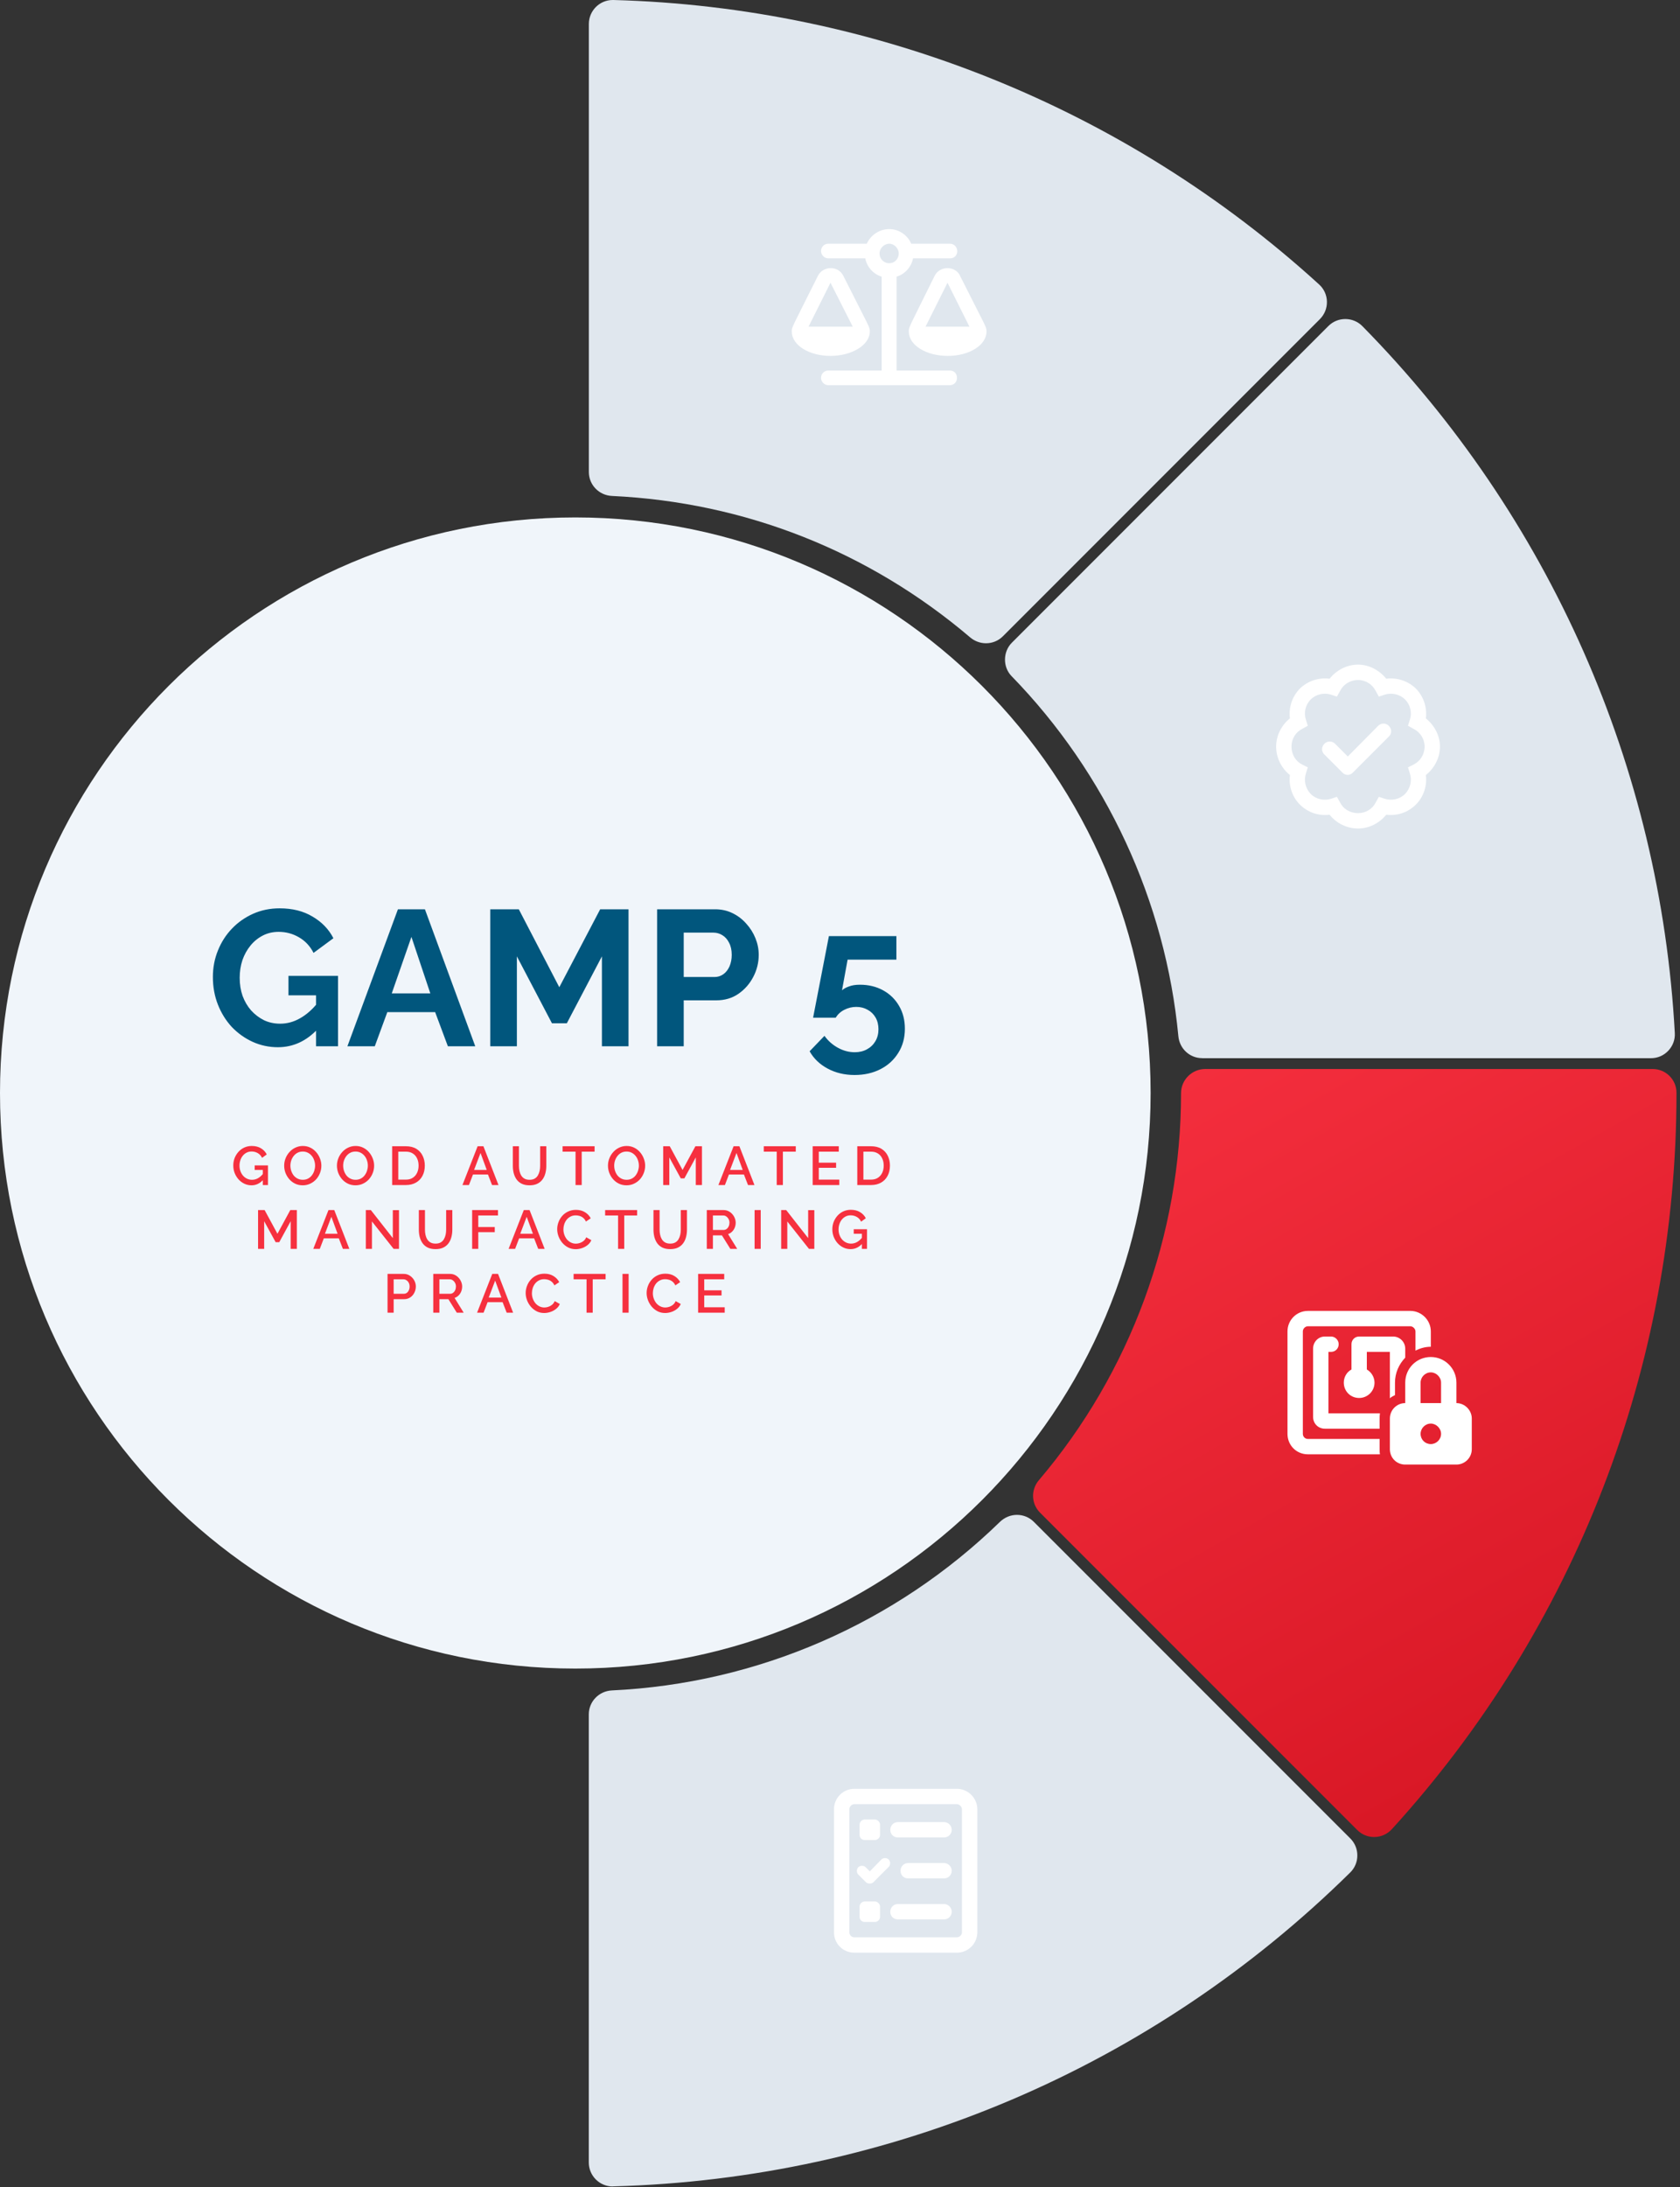
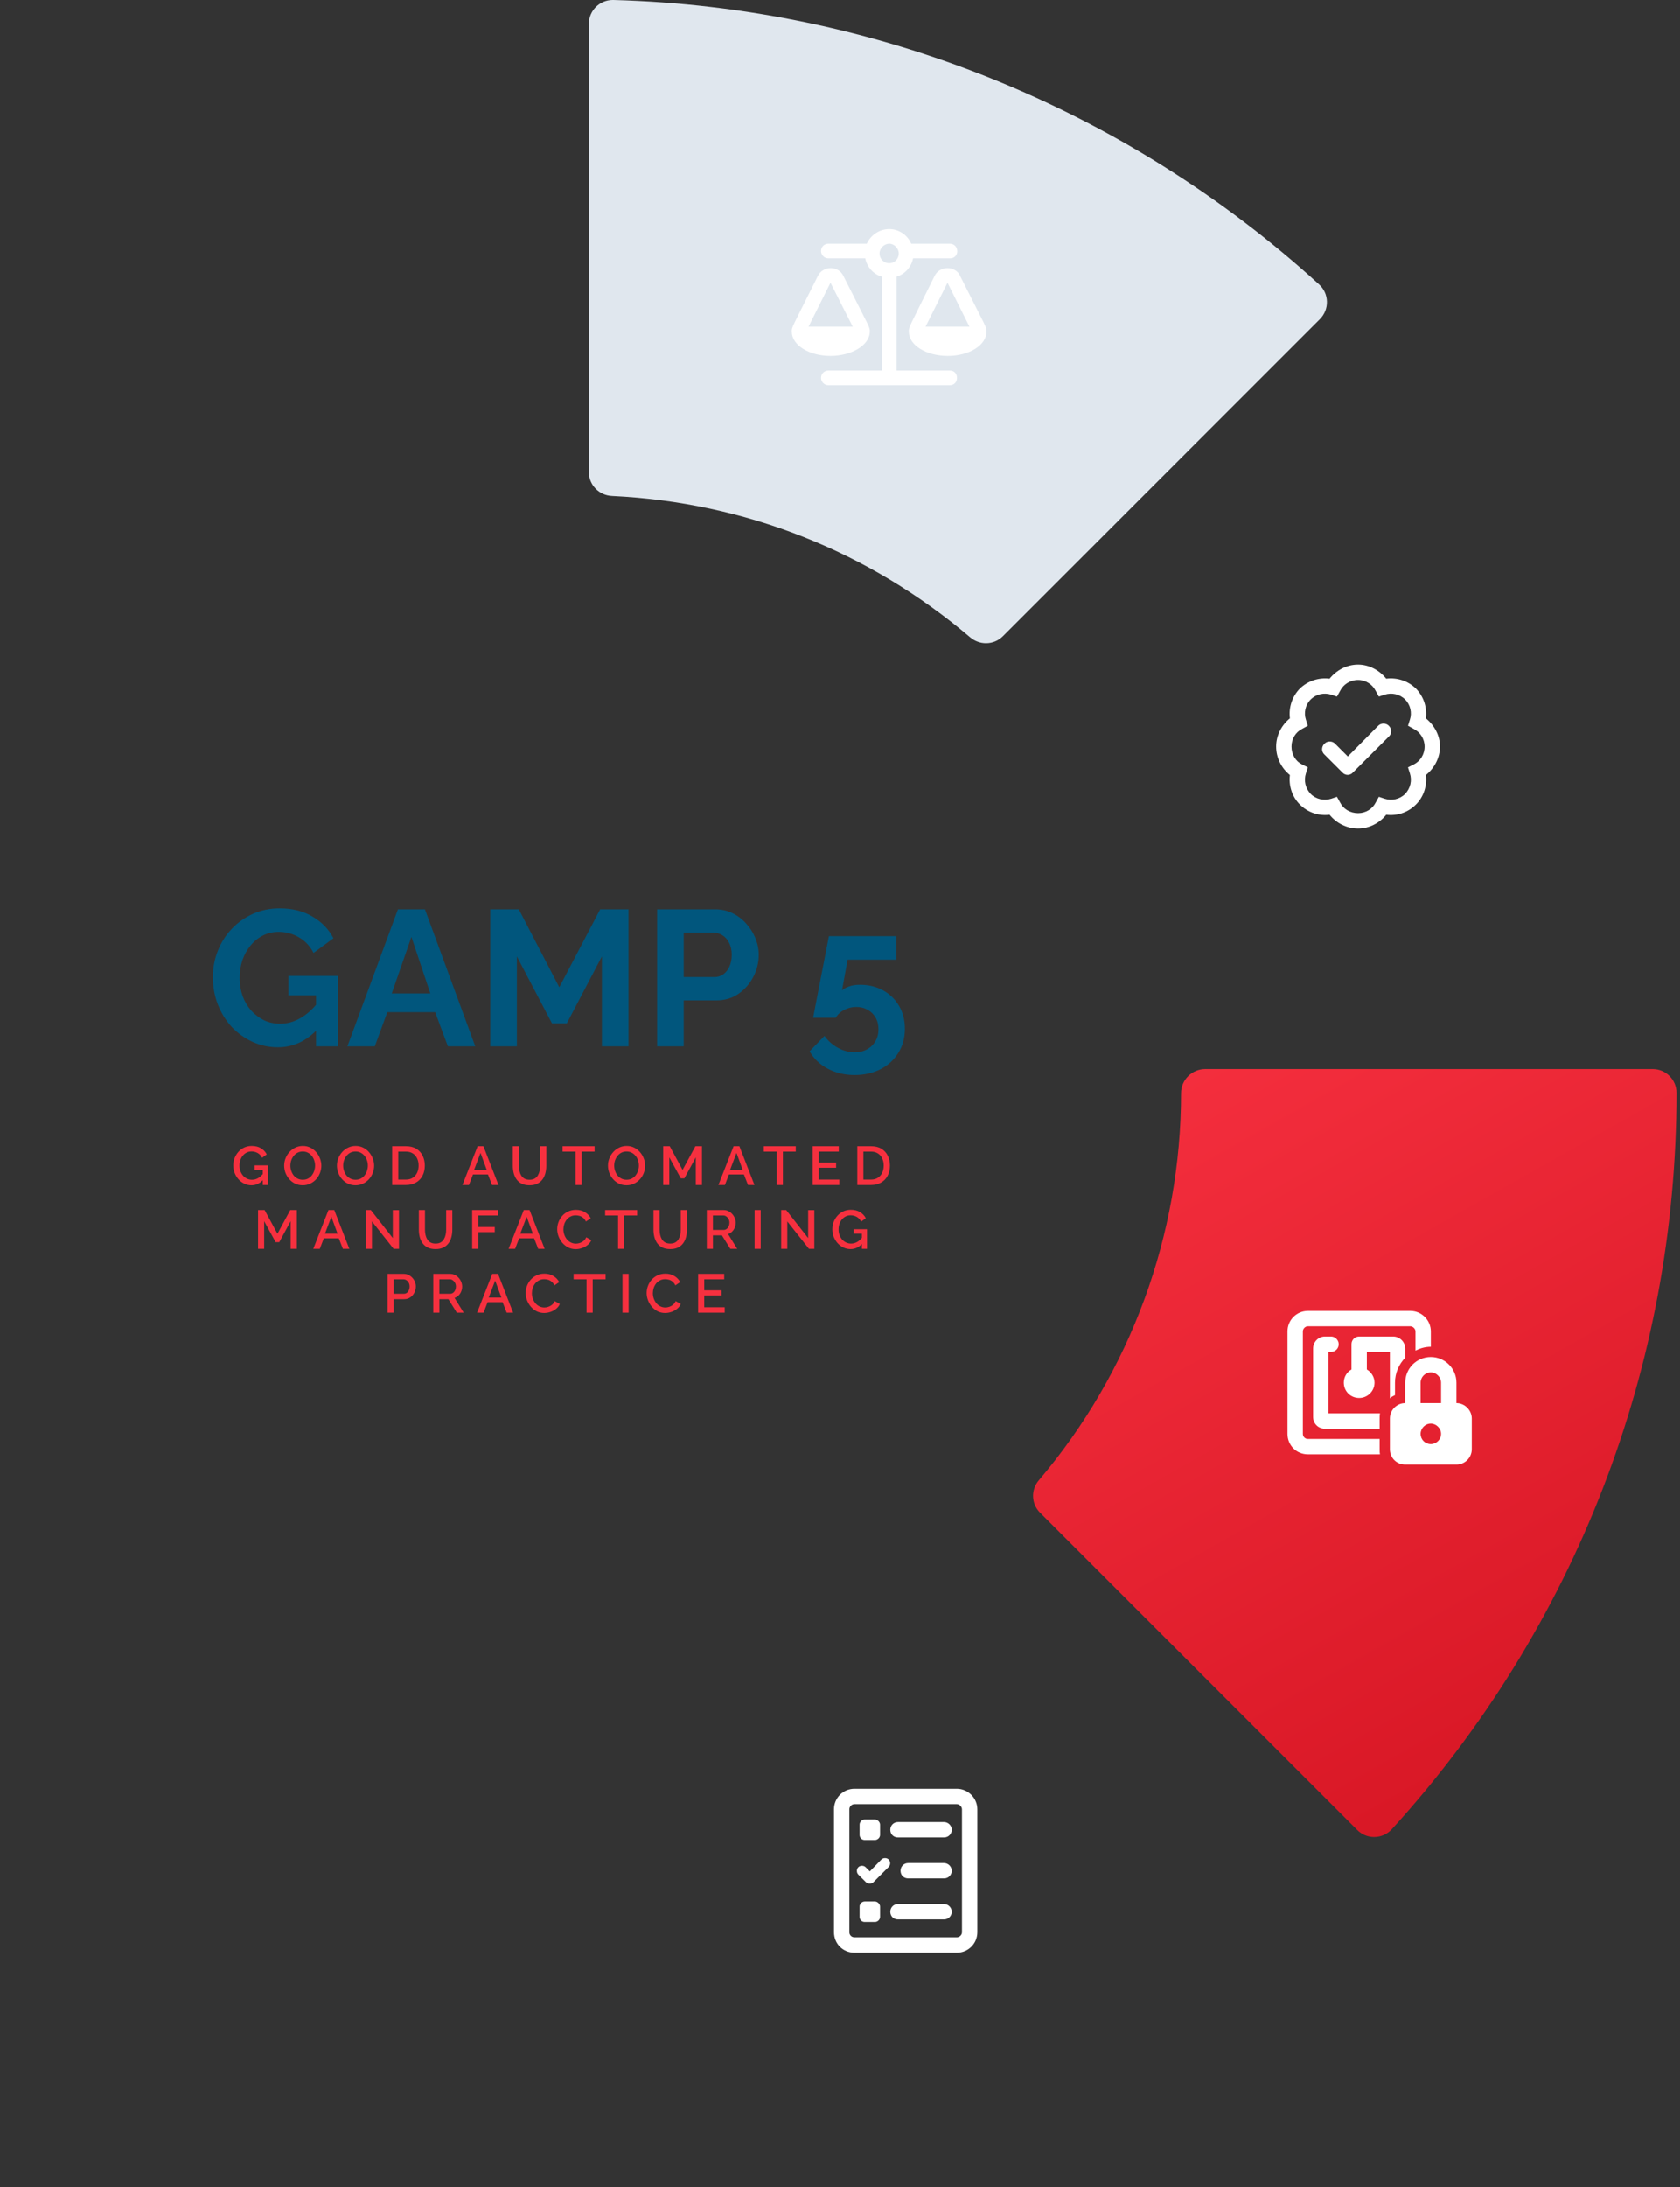
<svg xmlns="http://www.w3.org/2000/svg" width="395" height="514" viewBox="0 0 395 514" fill="none">
  <rect x="0" y="0" width="395" height="514" fill="#333333" stroke="none" />
-   <path d="M135.267 392.136C209.972 392.136 270.533 331.575 270.533 256.869C270.533 182.164 209.972 121.603 135.267 121.603C60.561 121.603 0 182.164 0 256.869C0 331.575 60.561 392.136 135.267 392.136Z" fill="#F0F5FA" />
  <path d="M65.333 246.111C63.247 246.111 61.268 245.688 59.394 244.842C57.55 243.996 55.918 242.832 54.497 241.351C53.107 239.84 52.019 238.087 51.233 236.092C50.447 234.097 50.054 231.936 50.054 229.609C50.054 227.402 50.447 225.332 51.233 223.398C52.019 221.433 53.122 219.71 54.543 218.229C55.963 216.748 57.626 215.584 59.53 214.738C61.434 213.892 63.504 213.469 65.741 213.469C68.763 213.469 71.348 214.119 73.494 215.418C75.67 216.688 77.302 218.38 78.39 220.496L73.72 223.942C72.904 222.34 71.756 221.116 70.275 220.269C68.824 219.423 67.237 219 65.514 219C64.154 219 62.915 219.287 61.797 219.861C60.678 220.436 59.711 221.221 58.895 222.219C58.079 223.216 57.444 224.365 56.991 225.664C56.568 226.964 56.356 228.339 56.356 229.79C56.356 231.332 56.583 232.752 57.036 234.052C57.52 235.351 58.185 236.485 59.031 237.452C59.908 238.419 60.92 239.19 62.069 239.764C63.217 240.308 64.487 240.58 65.877 240.58C67.509 240.58 69.066 240.157 70.547 239.311C72.058 238.465 73.463 237.225 74.763 235.593V241.759C72.073 244.661 68.93 246.111 65.333 246.111ZM74.31 233.916H67.826V229.337H79.478V245.885H74.31V233.916ZM93.56 213.695H99.907L111.74 245.885H105.303L102.31 237.86H91.067L88.12 245.885H81.682L93.56 213.695ZM101.177 233.462L96.734 220.179L92.109 233.462H101.177ZM141.521 245.885V224.758L133.27 240.49H129.779L121.528 224.758V245.885H115.271V213.695H121.981L131.502 232.012L141.113 213.695H147.778V245.885H141.521ZM154.498 245.885V213.695H168.145C169.626 213.695 170.986 213.998 172.225 214.602C173.464 215.207 174.537 216.023 175.444 217.05C176.381 218.078 177.106 219.227 177.62 220.496C178.134 221.765 178.391 223.065 178.391 224.395C178.391 226.208 177.968 227.931 177.121 229.563C176.275 231.196 175.111 232.525 173.63 233.553C172.149 234.581 170.396 235.095 168.371 235.095H160.755V245.885H154.498ZM160.755 229.609H168.009C168.764 229.609 169.444 229.397 170.049 228.974C170.653 228.551 171.137 227.946 171.5 227.161C171.862 226.344 172.044 225.423 172.044 224.395C172.044 223.277 171.832 222.325 171.409 221.539C171.016 220.753 170.487 220.164 169.822 219.771C169.187 219.378 168.492 219.181 167.737 219.181H160.755V229.609ZM200.921 252.64C198.593 252.64 196.493 252.141 194.619 251.144C192.745 250.146 191.324 248.786 190.357 247.064L193.848 243.437C194.694 244.615 195.752 245.552 197.022 246.247C198.291 246.943 199.606 247.29 200.966 247.29C202.054 247.29 203.006 247.064 203.822 246.61C204.668 246.157 205.333 245.522 205.817 244.706C206.301 243.89 206.542 242.953 206.542 241.895C206.542 240.837 206.316 239.915 205.862 239.13C205.409 238.344 204.789 237.739 204.003 237.316C203.218 236.863 202.326 236.636 201.329 236.636C200.331 236.636 199.394 236.863 198.518 237.316C197.671 237.739 196.991 238.359 196.478 239.175H191.173L194.891 219.997H210.759V225.528H199.288L197.974 232.737C198.367 232.374 198.911 232.072 199.606 231.83C200.301 231.558 201.162 231.422 202.19 231.422C204.215 231.422 206.029 231.86 207.63 232.737C209.232 233.614 210.487 234.838 211.393 236.409C212.3 237.951 212.754 239.734 212.754 241.759C212.754 243.905 212.24 245.794 211.212 247.426C210.184 249.089 208.779 250.373 206.996 251.28C205.212 252.187 203.187 252.64 200.921 252.64Z" fill="#01567D" />
  <path d="M59.137 278.563C58.538 278.563 57.977 278.439 57.455 278.19C56.933 277.942 56.475 277.6 56.081 277.163C55.696 276.727 55.392 276.23 55.17 275.674C54.956 275.118 54.849 274.527 54.849 273.902C54.849 273.277 54.956 272.691 55.17 272.143C55.392 271.596 55.696 271.108 56.081 270.68C56.475 270.252 56.933 269.918 57.455 269.678C57.986 269.439 58.563 269.319 59.188 269.319C60.053 269.319 60.78 269.503 61.371 269.871C61.97 270.23 62.419 270.71 62.719 271.309L61.615 272.105C61.375 271.608 61.033 271.236 60.588 270.988C60.151 270.74 59.672 270.615 59.15 270.615C58.722 270.615 58.332 270.705 57.981 270.885C57.63 271.065 57.327 271.313 57.07 271.63C56.822 271.938 56.633 272.293 56.505 272.695C56.377 273.089 56.312 273.504 56.312 273.941C56.312 274.403 56.385 274.835 56.531 275.237C56.676 275.64 56.882 275.995 57.147 276.303C57.412 276.603 57.725 276.838 58.084 277.009C58.444 277.18 58.833 277.266 59.252 277.266C59.749 277.266 60.22 277.142 60.665 276.894C61.118 276.637 61.542 276.256 61.936 275.751V277.215C61.14 278.113 60.207 278.563 59.137 278.563ZM61.795 274.955H59.882V273.889H63.001V278.499H61.795V274.955ZM71.18 278.563C70.521 278.563 69.926 278.434 69.396 278.178C68.865 277.921 68.407 277.574 68.022 277.138C67.637 276.693 67.337 276.196 67.123 275.648C66.918 275.092 66.815 274.523 66.815 273.941C66.815 273.333 66.926 272.755 67.149 272.207C67.371 271.651 67.68 271.159 68.073 270.731C68.467 270.295 68.929 269.952 69.46 269.704C69.999 269.447 70.581 269.319 71.206 269.319C71.856 269.319 72.447 269.451 72.978 269.717C73.517 269.982 73.975 270.337 74.351 270.782C74.737 271.227 75.032 271.724 75.237 272.272C75.451 272.819 75.558 273.38 75.558 273.954C75.558 274.561 75.447 275.143 75.225 275.7C75.01 276.247 74.707 276.74 74.313 277.176C73.919 277.604 73.453 277.942 72.913 278.19C72.383 278.439 71.805 278.563 71.18 278.563ZM68.279 273.941C68.279 274.369 68.347 274.784 68.484 275.186C68.621 275.588 68.814 275.948 69.062 276.265C69.319 276.573 69.627 276.817 69.986 276.996C70.346 277.176 70.748 277.266 71.193 277.266C71.655 277.266 72.066 277.172 72.426 276.984C72.785 276.795 73.085 276.543 73.324 276.226C73.573 275.901 73.761 275.541 73.889 275.148C74.018 274.745 74.082 274.343 74.082 273.941C74.082 273.513 74.013 273.102 73.876 272.708C73.748 272.306 73.555 271.951 73.299 271.643C73.042 271.326 72.734 271.078 72.374 270.898C72.023 270.718 71.63 270.628 71.193 270.628C70.731 270.628 70.32 270.722 69.96 270.911C69.601 271.099 69.297 271.352 69.049 271.668C68.801 271.985 68.608 272.34 68.471 272.734C68.343 273.128 68.279 273.53 68.279 273.941ZM83.586 278.563C82.927 278.563 82.332 278.434 81.801 278.178C81.27 277.921 80.812 277.574 80.427 277.138C80.042 276.693 79.743 276.196 79.529 275.648C79.323 275.092 79.22 274.523 79.22 273.941C79.22 273.333 79.332 272.755 79.554 272.207C79.777 271.651 80.085 271.159 80.479 270.731C80.872 270.295 81.335 269.952 81.865 269.704C82.404 269.447 82.987 269.319 83.611 269.319C84.262 269.319 84.852 269.451 85.383 269.717C85.922 269.982 86.38 270.337 86.757 270.782C87.142 271.227 87.437 271.724 87.643 272.272C87.857 272.819 87.964 273.38 87.964 273.954C87.964 274.561 87.852 275.143 87.63 275.7C87.416 276.247 87.112 276.74 86.718 277.176C86.325 277.604 85.858 277.942 85.319 278.19C84.788 278.439 84.21 278.563 83.586 278.563ZM80.684 273.941C80.684 274.369 80.752 274.784 80.889 275.186C81.026 275.588 81.219 275.948 81.467 276.265C81.724 276.573 82.032 276.817 82.392 276.996C82.751 277.176 83.153 277.266 83.599 277.266C84.061 277.266 84.472 277.172 84.831 276.984C85.191 276.795 85.49 276.543 85.73 276.226C85.978 275.901 86.166 275.541 86.295 275.148C86.423 274.745 86.487 274.343 86.487 273.941C86.487 273.513 86.419 273.102 86.282 272.708C86.153 272.306 85.961 271.951 85.704 271.643C85.447 271.326 85.139 271.078 84.78 270.898C84.429 270.718 84.035 270.628 83.599 270.628C83.136 270.628 82.725 270.722 82.366 270.911C82.007 271.099 81.703 271.352 81.454 271.668C81.206 271.985 81.014 272.34 80.877 272.734C80.748 273.128 80.684 273.53 80.684 273.941ZM92.204 278.499V269.383H95.439C96.423 269.383 97.245 269.588 97.904 269.999C98.563 270.401 99.055 270.949 99.38 271.643C99.714 272.327 99.881 273.089 99.881 273.928C99.881 274.852 99.697 275.657 99.329 276.342C98.97 277.026 98.456 277.557 97.788 277.934C97.121 278.31 96.338 278.499 95.439 278.499H92.204ZM98.418 273.928C98.418 273.286 98.298 272.721 98.058 272.233C97.827 271.737 97.489 271.352 97.044 271.078C96.607 270.795 96.072 270.654 95.439 270.654H93.641V277.227H95.439C96.081 277.227 96.62 277.082 97.057 276.791C97.502 276.5 97.84 276.106 98.071 275.61C98.302 275.113 98.418 274.553 98.418 273.928ZM112.299 269.383H113.66L117.204 278.499H115.689L114.726 276.021H111.208L110.258 278.499H108.73L112.299 269.383ZM114.443 274.955L112.98 270.962L111.465 274.955H114.443ZM124.506 278.563C123.779 278.563 123.162 278.439 122.657 278.19C122.161 277.942 121.759 277.604 121.451 277.176C121.151 276.748 120.928 276.26 120.783 275.713C120.646 275.165 120.578 274.596 120.578 274.005V269.383H122.015V274.005C122.015 274.424 122.058 274.831 122.144 275.225C122.229 275.61 122.366 275.956 122.555 276.265C122.743 276.573 122.996 276.817 123.312 276.996C123.637 277.176 124.035 277.266 124.506 277.266C124.986 277.266 125.384 277.176 125.7 276.996C126.025 276.808 126.278 276.56 126.458 276.252C126.646 275.935 126.783 275.584 126.869 275.199C126.954 274.814 126.997 274.416 126.997 274.005V269.383H128.448V274.005C128.448 274.63 128.371 275.22 128.217 275.777C128.071 276.324 127.84 276.808 127.523 277.227C127.215 277.638 126.813 277.964 126.317 278.203C125.82 278.443 125.217 278.563 124.506 278.563ZM139.8 270.654H136.77V278.499H135.32V270.654H132.277V269.383H139.8V270.654ZM147.311 278.563C146.652 278.563 146.057 278.434 145.526 278.178C144.995 277.921 144.537 277.574 144.152 277.138C143.767 276.693 143.468 276.196 143.254 275.648C143.048 275.092 142.945 274.523 142.945 273.941C142.945 273.333 143.057 272.755 143.279 272.207C143.502 271.651 143.81 271.159 144.204 270.731C144.597 270.295 145.06 269.952 145.59 269.704C146.129 269.447 146.712 269.319 147.336 269.319C147.987 269.319 148.577 269.451 149.108 269.717C149.647 269.982 150.105 270.337 150.482 270.782C150.867 271.227 151.162 271.724 151.368 272.272C151.582 272.819 151.689 273.38 151.689 273.954C151.689 274.561 151.577 275.143 151.355 275.7C151.141 276.247 150.837 276.74 150.443 277.176C150.05 277.604 149.583 277.942 149.044 278.19C148.513 278.439 147.936 278.563 147.311 278.563ZM144.409 273.941C144.409 274.369 144.478 274.784 144.615 275.186C144.751 275.588 144.944 275.948 145.192 276.265C145.449 276.573 145.757 276.817 146.117 276.996C146.476 277.176 146.878 277.266 147.324 277.266C147.786 277.266 148.197 277.172 148.556 276.984C148.916 276.795 149.215 276.543 149.455 276.226C149.703 275.901 149.891 275.541 150.02 275.148C150.148 274.745 150.212 274.343 150.212 273.941C150.212 273.513 150.144 273.102 150.007 272.708C149.878 272.306 149.686 271.951 149.429 271.643C149.172 271.326 148.864 271.078 148.505 270.898C148.154 270.718 147.76 270.628 147.324 270.628C146.861 270.628 146.45 270.722 146.091 270.911C145.731 271.099 145.428 271.352 145.179 271.668C144.931 271.985 144.739 272.34 144.602 272.734C144.473 273.128 144.409 273.53 144.409 273.941ZM163.593 278.499V272.002L160.91 276.932H160.063L157.367 272.002V278.499H155.929V269.383H157.469L160.486 274.955L163.504 269.383H165.044V278.499H163.593ZM172.483 269.383H173.844L177.388 278.499H175.873L174.91 276.021H171.392L170.442 278.499H168.914L172.483 269.383ZM174.627 274.955L173.164 270.962L171.649 274.955H174.627ZM187.102 270.654H184.073V278.499H182.622V270.654H179.579V269.383H187.102V270.654ZM197.329 277.227V278.499H191.076V269.383H197.213V270.654H192.514V273.247H196.584V274.441H192.514V277.227H197.329ZM201.563 278.499V269.383H204.799C205.783 269.383 206.605 269.588 207.264 269.999C207.923 270.401 208.415 270.949 208.74 271.643C209.074 272.327 209.241 273.089 209.241 273.928C209.241 274.852 209.057 275.657 208.689 276.342C208.329 277.026 207.816 277.557 207.148 277.934C206.48 278.31 205.697 278.499 204.799 278.499H201.563ZM207.777 273.928C207.777 273.286 207.657 272.721 207.418 272.233C207.187 271.737 206.849 271.352 206.403 271.078C205.967 270.795 205.432 270.654 204.799 270.654H203.001V277.227H204.799C205.441 277.227 205.98 277.082 206.416 276.791C206.861 276.5 207.199 276.106 207.431 275.61C207.662 275.113 207.777 274.553 207.777 273.928ZM68.341 293.499V287.002L65.657 291.932H64.81L62.114 287.002V293.499H60.676V284.383H62.217L65.234 289.955L68.251 284.383H69.792V293.499H68.341ZM77.231 284.383H78.591L82.135 293.499H80.62L79.657 291.021H76.139L75.189 293.499H73.661L77.231 284.383ZM79.375 289.955L77.911 285.962L76.396 289.955H79.375ZM87.451 287.053V293.499H86.013V284.383H87.195L92.356 290.969V284.396H93.807V293.499H92.548L87.451 287.053ZM102.407 293.563C101.68 293.563 101.063 293.439 100.558 293.19C100.062 292.942 99.66 292.604 99.352 292.176C99.052 291.748 98.829 291.26 98.684 290.713C98.547 290.165 98.478 289.596 98.478 289.005V284.383H99.916V289.005C99.916 289.424 99.959 289.831 100.045 290.225C100.13 290.61 100.267 290.956 100.456 291.265C100.644 291.573 100.896 291.817 101.213 291.996C101.538 292.176 101.936 292.266 102.407 292.266C102.887 292.266 103.285 292.176 103.601 291.996C103.926 291.808 104.179 291.56 104.359 291.252C104.547 290.935 104.684 290.584 104.77 290.199C104.855 289.814 104.898 289.416 104.898 289.005V284.383H106.349V289.005C106.349 289.63 106.272 290.22 106.118 290.777C105.972 291.324 105.741 291.808 105.424 292.227C105.116 292.638 104.714 292.964 104.217 293.203C103.721 293.443 103.118 293.563 102.407 293.563ZM111.012 293.499V284.383H117.085V285.654H112.45V288.376H116.328V289.57H112.45V293.499H111.012ZM123.153 284.383H124.514L128.058 293.499H126.543L125.58 291.021H122.062L121.112 293.499H119.584L123.153 284.383ZM125.298 289.955L123.834 285.962L122.319 289.955H125.298ZM131.008 288.877C131.008 288.32 131.106 287.777 131.303 287.246C131.5 286.707 131.786 286.219 132.163 285.782C132.548 285.337 133.015 284.986 133.562 284.73C134.11 284.464 134.731 284.332 135.424 284.332C136.246 284.332 136.956 284.52 137.555 284.896C138.155 285.265 138.6 285.74 138.891 286.322L137.761 287.079C137.59 286.711 137.371 286.42 137.106 286.206C136.849 285.992 136.567 285.842 136.259 285.757C135.959 285.671 135.664 285.628 135.373 285.628C134.893 285.628 134.474 285.727 134.115 285.924C133.755 286.112 133.451 286.364 133.203 286.681C132.963 286.998 132.779 287.353 132.651 287.747C132.531 288.14 132.471 288.534 132.471 288.928C132.471 289.364 132.544 289.788 132.689 290.199C132.835 290.601 133.036 290.961 133.293 291.277C133.558 291.586 133.871 291.829 134.23 292.009C134.59 292.189 134.983 292.279 135.411 292.279C135.702 292.279 136.006 292.227 136.323 292.125C136.64 292.022 136.931 291.864 137.196 291.65C137.47 291.427 137.684 291.136 137.838 290.777L139.032 291.457C138.844 291.911 138.548 292.296 138.146 292.613C137.752 292.929 137.307 293.169 136.811 293.332C136.323 293.494 135.839 293.576 135.36 293.576C134.718 293.576 134.132 293.443 133.601 293.178C133.07 292.904 132.612 292.544 132.227 292.099C131.842 291.645 131.542 291.14 131.329 290.584C131.115 290.019 131.008 289.45 131.008 288.877ZM149.802 285.654H146.772V293.499H145.321V285.654H142.279V284.383H149.802V285.654ZM157.576 293.563C156.848 293.563 156.232 293.439 155.727 293.19C155.231 292.942 154.828 292.604 154.52 292.176C154.221 291.748 153.998 291.26 153.853 290.713C153.716 290.165 153.647 289.596 153.647 289.005V284.383H155.085V289.005C155.085 289.424 155.128 289.831 155.214 290.225C155.299 290.61 155.436 290.956 155.624 291.265C155.813 291.573 156.065 291.817 156.382 291.996C156.707 292.176 157.105 292.266 157.576 292.266C158.055 292.266 158.453 292.176 158.77 291.996C159.095 291.808 159.348 291.56 159.527 291.252C159.716 290.935 159.853 290.584 159.938 290.199C160.024 289.814 160.067 289.416 160.067 289.005V284.383H161.518V289.005C161.518 289.63 161.44 290.22 161.286 290.777C161.141 291.324 160.91 291.808 160.593 292.227C160.285 292.638 159.883 292.964 159.386 293.203C158.89 293.443 158.286 293.563 157.576 293.563ZM166.181 293.499V284.383H170.148C170.559 284.383 170.936 284.469 171.278 284.64C171.62 284.811 171.916 285.038 172.164 285.32C172.421 285.603 172.618 285.919 172.755 286.27C172.9 286.621 172.973 286.981 172.973 287.349C172.973 287.751 172.9 288.136 172.755 288.504C172.609 288.872 172.399 289.189 172.125 289.454C171.86 289.72 171.548 289.912 171.188 290.032L173.332 293.499H171.715L169.737 290.327H167.619V293.499H166.181ZM167.619 289.056H170.135C170.401 289.056 170.636 288.979 170.842 288.825C171.047 288.671 171.21 288.466 171.329 288.209C171.449 287.944 171.509 287.657 171.509 287.349C171.509 287.032 171.441 286.75 171.304 286.501C171.167 286.245 170.987 286.039 170.765 285.885C170.551 285.731 170.315 285.654 170.058 285.654H167.619V289.056ZM177.42 293.499V284.383H178.858V293.499H177.42ZM185.108 287.053V293.499H183.67V284.383H184.851L190.012 290.969V284.396H191.463V293.499H190.205L185.108 287.053ZM199.986 293.563C199.387 293.563 198.827 293.439 198.305 293.19C197.782 292.942 197.325 292.6 196.931 292.163C196.546 291.727 196.242 291.23 196.019 290.674C195.805 290.118 195.698 289.527 195.698 288.902C195.698 288.277 195.805 287.691 196.019 287.143C196.242 286.596 196.546 286.108 196.931 285.68C197.325 285.252 197.782 284.918 198.305 284.678C198.835 284.439 199.413 284.319 200.038 284.319C200.902 284.319 201.63 284.503 202.22 284.871C202.82 285.23 203.269 285.71 203.569 286.309L202.464 287.105C202.225 286.608 201.882 286.236 201.437 285.988C201.001 285.74 200.521 285.615 199.999 285.615C199.571 285.615 199.182 285.705 198.831 285.885C198.48 286.065 198.176 286.313 197.919 286.63C197.671 286.938 197.483 287.293 197.355 287.695C197.226 288.089 197.162 288.504 197.162 288.941C197.162 289.403 197.235 289.835 197.38 290.237C197.526 290.64 197.731 290.995 197.996 291.303C198.262 291.603 198.574 291.838 198.934 292.009C199.293 292.18 199.683 292.266 200.102 292.266C200.598 292.266 201.069 292.142 201.514 291.894C201.968 291.637 202.392 291.256 202.785 290.751V292.215C201.989 293.113 201.056 293.563 199.986 293.563ZM202.644 289.955H200.731V288.889H203.851V293.499H202.644V289.955ZM91.119 308.499V299.383H94.945C95.356 299.383 95.733 299.469 96.075 299.64C96.417 299.811 96.717 300.038 96.974 300.32C97.23 300.603 97.427 300.919 97.564 301.27C97.701 301.621 97.77 301.981 97.77 302.349C97.77 302.854 97.654 303.337 97.423 303.8C97.2 304.253 96.879 304.621 96.46 304.904C96.049 305.186 95.57 305.327 95.022 305.327H92.557V308.499H91.119ZM92.557 304.056H94.932C95.206 304.056 95.446 303.984 95.651 303.838C95.857 303.684 96.015 303.479 96.126 303.222C96.246 302.965 96.306 302.674 96.306 302.349C96.306 302.015 96.237 301.72 96.1 301.463C95.964 301.206 95.784 301.009 95.561 300.872C95.347 300.727 95.112 300.654 94.855 300.654H92.557V304.056ZM101.869 308.499V299.383H105.837C106.248 299.383 106.624 299.469 106.966 299.64C107.309 299.811 107.604 300.038 107.852 300.32C108.109 300.603 108.306 300.919 108.443 301.27C108.588 301.621 108.661 301.981 108.661 302.349C108.661 302.751 108.588 303.136 108.443 303.504C108.297 303.872 108.088 304.189 107.814 304.454C107.549 304.72 107.236 304.912 106.877 305.032L109.021 308.499H107.403L105.426 305.327H103.307V308.499H101.869ZM103.307 304.056H105.824C106.089 304.056 106.325 303.979 106.53 303.825C106.735 303.671 106.898 303.466 107.018 303.209C107.138 302.944 107.198 302.657 107.198 302.349C107.198 302.032 107.129 301.75 106.992 301.501C106.855 301.245 106.675 301.039 106.453 300.885C106.239 300.731 106.004 300.654 105.747 300.654H103.307V304.056ZM115.741 299.383H117.102L120.645 308.499H119.13L118.167 306.021H114.649L113.699 308.499H112.172L115.741 299.383ZM117.885 304.955L116.421 300.962L114.906 304.955H117.885ZM123.595 303.877C123.595 303.32 123.693 302.777 123.89 302.246C124.087 301.707 124.374 301.219 124.75 300.782C125.136 300.337 125.602 299.986 126.15 299.73C126.698 299.464 127.318 299.332 128.011 299.332C128.833 299.332 129.544 299.52 130.143 299.896C130.742 300.265 131.187 300.74 131.478 301.322L130.348 302.079C130.177 301.711 129.959 301.42 129.693 301.206C129.437 300.992 129.154 300.842 128.846 300.757C128.546 300.671 128.251 300.628 127.96 300.628C127.481 300.628 127.061 300.727 126.702 300.924C126.342 301.112 126.039 301.364 125.79 301.681C125.551 301.998 125.367 302.353 125.238 302.747C125.118 303.14 125.059 303.534 125.059 303.928C125.059 304.364 125.131 304.788 125.277 305.199C125.422 305.601 125.623 305.961 125.88 306.277C126.146 306.586 126.458 306.829 126.817 307.009C127.177 307.189 127.571 307.279 127.999 307.279C128.29 307.279 128.594 307.227 128.91 307.125C129.227 307.022 129.518 306.864 129.783 306.65C130.057 306.427 130.271 306.136 130.425 305.777L131.619 306.457C131.431 306.911 131.136 307.296 130.733 307.613C130.34 307.929 129.895 308.169 129.398 308.332C128.91 308.494 128.427 308.576 127.947 308.576C127.305 308.576 126.719 308.443 126.188 308.178C125.658 307.904 125.2 307.544 124.815 307.099C124.429 306.645 124.13 306.14 123.916 305.584C123.702 305.019 123.595 304.45 123.595 303.877ZM142.389 300.654H139.36V308.499H137.909V300.654H134.866V299.383H142.389V300.654ZM146.363 308.499V299.383H147.801V308.499H146.363ZM152.035 303.877C152.035 303.32 152.133 302.777 152.33 302.246C152.527 301.707 152.813 301.219 153.19 300.782C153.575 300.337 154.042 299.986 154.59 299.73C155.137 299.464 155.758 299.332 156.451 299.332C157.273 299.332 157.983 299.52 158.582 299.896C159.182 300.265 159.627 300.74 159.918 301.322L158.788 302.079C158.617 301.711 158.398 301.42 158.133 301.206C157.876 300.992 157.594 300.842 157.286 300.757C156.986 300.671 156.691 300.628 156.4 300.628C155.92 300.628 155.501 300.727 155.142 300.924C154.782 301.112 154.478 301.364 154.23 301.681C153.99 301.998 153.806 302.353 153.678 302.747C153.558 303.14 153.498 303.534 153.498 303.928C153.498 304.364 153.571 304.788 153.716 305.199C153.862 305.601 154.063 305.961 154.32 306.277C154.585 306.586 154.898 306.829 155.257 307.009C155.617 307.189 156.01 307.279 156.438 307.279C156.729 307.279 157.033 307.227 157.35 307.125C157.667 307.022 157.958 306.864 158.223 306.65C158.497 306.427 158.711 306.136 158.865 305.777L160.059 306.457C159.871 306.911 159.575 307.296 159.173 307.613C158.779 307.929 158.334 308.169 157.838 308.332C157.35 308.494 156.866 308.576 156.387 308.576C155.745 308.576 155.159 308.443 154.628 308.178C154.097 307.904 153.639 307.544 153.254 307.099C152.869 306.645 152.57 306.14 152.356 305.584C152.142 305.019 152.035 304.45 152.035 303.877ZM170.393 307.227V308.499H164.14V299.383H170.277V300.654H165.578V303.247H169.648V304.441H165.578V307.227H170.393Z" fill="#F6303F" />
  <path d="M231.822 151.174C230.474 151.174 229.165 150.686 228.125 149.813C204.275 129.532 175.136 118.03 143.88 116.554C140.838 116.413 138.45 113.948 138.45 110.932V5.635C138.45 2.529 140.966 0 144.06 0H144.214C205.713 1.656 264.644 25.39 310.149 66.852C311.292 67.891 311.946 69.316 311.985 70.869C312.023 72.423 311.433 73.886 310.342 74.99L235.788 149.543C234.736 150.596 233.324 151.174 231.835 151.174H231.822Z" fill="#E0E7EE" />
-   <path d="M282.653 248.679C279.74 248.679 277.339 246.471 277.057 243.532C274.053 211.826 260.113 181.763 237.816 158.876C235.749 156.745 235.788 153.151 237.919 151.033L312.331 76.621C313.396 75.555 314.808 74.978 316.31 74.978C317.812 74.978 319.263 75.568 320.328 76.659C364.318 121.33 390.402 180.325 393.778 242.787C393.867 244.327 393.316 245.804 392.25 246.933C391.172 248.076 389.721 248.692 388.155 248.692H282.653V248.679Z" fill="#E0E7EE" />
  <path d="M323.088 431.725C321.586 431.725 320.161 431.134 319.109 430.069L244.542 355.503C242.45 353.41 242.334 350.124 244.273 347.852C265.812 322.526 277.686 290.23 277.686 256.907C277.686 255.405 278.276 253.98 279.354 252.902C280.433 251.824 281.858 251.233 283.359 251.233H388.592C391.672 251.233 394.176 253.736 394.176 256.817C394.176 321.076 370.403 382.51 327.247 429.889C326.181 431.057 324.667 431.725 323.088 431.725Z" fill="url(#paint0_linear_1377_6322)" />
-   <path d="M144.059 513.852C140.965 513.852 138.437 511.323 138.437 508.217V402.894C138.437 399.891 140.824 397.413 143.879 397.272C178.114 395.655 210.5 381.586 235.107 357.659C236.198 356.607 237.61 356.016 239.112 356.016C240.614 356.016 242 356.594 243.066 357.646L317.491 432.071C318.556 433.137 319.146 434.562 319.134 436.076C319.134 437.578 318.543 438.99 317.478 440.043C270.959 485.869 209.421 512.068 144.226 513.826H144.072L144.059 513.852Z" fill="#E0E7EE" />
  <path d="M204.504 77.912C204.504 81.136 200.206 83.643 195.262 83.643C190.247 83.643 186.163 81.136 186.163 77.912C186.163 76.837 186.02 77.41 192.253 64.944C192.826 63.654 194.116 63.01 195.334 63.01C196.552 63.01 197.77 63.654 198.343 64.944C204.576 77.339 204.504 76.765 204.504 77.912ZM195.262 66.448L190.104 76.765H200.492L195.262 66.448ZM223.347 87.082C224.35 87.082 225.067 87.871 224.995 88.874C224.995 89.805 224.278 90.521 223.347 90.521H194.761C193.758 90.521 193.041 89.662 193.041 88.802C193.041 87.871 193.758 87.082 194.761 87.082H207.298V65.016C205.364 64.442 203.86 62.795 203.43 60.717H194.761C193.758 60.717 193.041 59.857 193.041 58.997C193.041 58.066 193.758 57.278 194.761 57.278H203.788C204.719 55.272 206.725 53.839 209.09 53.839C211.382 53.839 213.388 55.272 214.248 57.278H223.347C224.35 57.278 225.067 58.066 225.067 59.069C225.067 60 224.35 60.717 223.419 60.717H214.678C214.248 62.795 212.744 64.442 210.809 65.016V87.082H223.347ZM209.09 61.863C210.308 61.863 211.311 60.86 211.311 59.571C211.311 58.352 210.236 57.278 209.09 57.278C207.872 57.278 206.797 58.352 206.797 59.571C206.797 60.86 207.8 61.863 209.09 61.863ZM231.945 77.912C231.945 81.136 227.861 83.643 222.846 83.643C217.759 83.643 213.675 81.136 213.675 77.912C213.675 76.837 213.532 77.41 219.693 64.944C220.266 63.654 221.556 63.01 222.774 63.01C223.992 63.01 225.281 63.654 225.783 64.944C232.016 77.339 231.945 76.765 231.945 77.912ZM217.615 76.765H227.932L222.774 66.448C221.413 69.171 217.615 76.765 217.615 76.765Z" fill="white" />
  <path d="M318.1 181.545C317.423 182.298 316.294 182.298 315.617 181.545L311.404 177.333C310.652 176.656 310.652 175.527 311.404 174.775C312.081 174.098 313.21 174.098 313.887 174.775L316.896 177.784L324.043 170.562C324.72 169.885 325.848 169.885 326.525 170.562C327.277 171.315 327.277 172.443 326.525 173.12L318.1 181.545ZM325.923 159.504C328.406 159.203 330.964 159.955 332.919 161.836C334.8 163.792 335.552 166.349 335.251 168.832C337.207 170.412 338.562 172.819 338.562 175.452C338.562 178.16 337.207 180.568 335.251 182.147C335.552 184.555 334.8 187.188 332.919 189.068C330.964 191.024 328.406 191.776 325.923 191.476C324.343 193.431 321.936 194.71 319.303 194.71C316.595 194.71 314.188 193.431 312.608 191.476C310.125 191.776 307.568 191.024 305.612 189.068C303.731 187.188 302.979 184.555 303.28 182.147C301.324 180.568 300.045 178.16 300.045 175.452C300.045 172.819 301.324 170.412 303.28 168.832C302.979 166.349 303.731 163.792 305.612 161.836C307.568 159.955 310.125 159.203 312.608 159.504C314.188 157.548 316.595 156.194 319.303 156.194C321.936 156.194 324.343 157.548 325.923 159.504ZM314.338 163.717L312.984 163.265C311.329 162.739 309.448 163.115 308.17 164.394C306.891 165.672 306.515 167.553 307.041 169.133L307.492 170.562L306.138 171.315C304.634 172.067 303.656 173.647 303.656 175.452C303.656 177.333 304.634 178.913 306.138 179.665L307.492 180.342L307.041 181.771C306.515 183.426 306.891 185.232 308.17 186.586C309.448 187.865 311.329 188.241 312.984 187.714L314.338 187.263L315.09 188.617C315.843 190.121 317.423 191.099 319.303 191.099C321.109 191.099 322.688 190.121 323.441 188.617L324.193 187.263L325.547 187.714C327.202 188.241 329.083 187.865 330.362 186.586C331.641 185.232 332.017 183.426 331.49 181.771L331.039 180.342L332.393 179.665C333.897 178.913 334.951 177.333 334.951 175.452C334.951 173.647 333.897 172.067 332.393 171.315L331.039 170.562L331.49 169.133C332.017 167.553 331.641 165.672 330.362 164.394C329.083 163.115 327.202 162.739 325.547 163.265L324.193 163.717L323.441 162.362C322.688 160.858 321.109 159.805 319.303 159.805C317.423 159.805 315.843 160.858 315.09 162.362L314.338 163.717Z" fill="white" />
  <path d="M342.433 329.748C344.389 329.748 346.044 331.403 346.044 333.359V340.581C346.044 342.612 344.389 344.192 342.433 344.192H330.397C328.366 344.192 326.786 342.612 326.786 340.581V333.359C326.786 331.403 328.366 329.748 330.397 329.748V324.933C330.397 321.623 333.03 318.915 336.415 318.915C339.725 318.915 342.433 321.623 342.433 324.933V329.748ZM336.415 339.377C337.694 339.377 338.822 338.324 338.822 336.97C338.822 335.691 337.694 334.562 336.415 334.562C335.061 334.562 334.008 335.691 334.008 336.97C334.008 338.324 335.061 339.377 336.415 339.377ZM338.822 329.748V324.933C338.822 323.654 337.694 322.526 336.415 322.526C335.061 322.526 334.008 323.654 334.008 324.933V329.748H338.822ZM324.378 338.173V340.581C324.378 341.032 324.378 341.408 324.454 341.784H307.527C304.819 341.784 302.713 339.678 302.713 336.97V312.897C302.713 310.264 304.819 308.082 307.527 308.082H331.6C334.233 308.082 336.415 310.264 336.415 312.897V316.508C335.061 316.508 333.857 316.884 332.804 317.41V312.897C332.804 312.295 332.202 311.693 331.6 311.693H307.527C306.85 311.693 306.324 312.295 306.324 312.897V336.97C306.324 337.647 306.85 338.173 307.527 338.173H324.378ZM312.342 317.711V332.155H324.454C324.378 332.606 324.378 332.983 324.378 333.359V335.766H311.515C309.935 335.766 308.731 334.562 308.731 332.983V316.959C308.731 315.379 309.935 314.1 311.515 314.1H312.944C313.922 314.1 314.749 314.928 314.749 315.906C314.749 316.959 313.922 317.711 312.944 317.711H312.342ZM327.989 327.867C327.538 328.093 327.087 328.318 326.786 328.619V317.711H321.369V321.849C322.423 322.451 323.175 323.654 323.175 324.933C323.175 326.964 321.52 328.544 319.564 328.544C317.533 328.544 315.953 326.964 315.953 324.933C315.953 323.654 316.63 322.451 317.758 321.849V315.906C317.758 314.928 318.511 314.1 319.564 314.1H327.538C329.118 314.1 330.397 315.379 330.397 316.959V319.065C328.892 320.645 327.989 322.676 327.989 324.933V327.867Z" fill="white" />
  <path d="M205.715 446.871C206.317 446.871 206.919 447.472 206.919 448.074V450.482C206.919 451.159 206.317 451.685 205.715 451.685H203.308C202.631 451.685 202.104 451.159 202.104 450.482V448.074C202.104 447.472 202.631 446.871 203.308 446.871H205.715ZM203.308 432.427C202.631 432.427 202.104 431.9 202.104 431.223V428.816C202.104 428.214 202.631 427.612 203.308 427.612H205.715C206.317 427.612 206.919 428.214 206.919 428.816V431.223C206.919 431.9 206.317 432.427 205.715 432.427H203.308ZM221.964 447.472C222.942 447.472 223.77 448.3 223.77 449.278C223.77 450.331 222.942 451.083 221.964 451.083H211.131C210.078 451.083 209.326 450.331 209.326 449.278C209.326 448.3 210.078 447.472 211.131 447.472H221.964ZM208.95 437.016C209.401 437.467 209.401 438.295 208.95 438.746L205.339 442.357C205.113 442.583 204.812 442.658 204.511 442.658C204.135 442.658 203.834 442.583 203.609 442.357L201.803 440.552C201.352 440.1 201.352 439.273 201.803 438.821C202.255 438.37 203.082 438.37 203.533 438.821L204.511 439.799L207.22 437.016C207.671 436.564 208.499 436.564 208.95 437.016ZM221.964 437.843C222.942 437.843 223.77 438.671 223.77 439.649C223.77 440.702 222.942 441.454 221.964 441.454H213.539C212.486 441.454 211.733 440.702 211.733 439.649C211.733 438.671 212.486 437.843 213.539 437.843H221.964ZM224.973 420.391C227.606 420.391 229.788 422.572 229.788 425.205V454.093C229.788 456.801 227.606 458.907 224.973 458.907H200.901C198.192 458.907 196.086 456.801 196.086 454.093V425.205C196.086 422.572 198.192 420.391 200.901 420.391H224.973ZM226.177 454.093V425.205C226.177 424.603 225.575 424.001 224.973 424.001H200.901C200.223 424.001 199.697 424.603 199.697 425.205V454.093C199.697 454.77 200.223 455.296 200.901 455.296H224.973C225.575 455.296 226.177 454.77 226.177 454.093ZM221.964 428.214C222.942 428.214 223.77 429.042 223.77 430.02C223.77 431.073 222.942 431.825 221.964 431.825H211.131C210.078 431.825 209.326 431.073 209.326 430.02C209.326 429.042 210.078 428.214 211.131 428.214H221.964Z" fill="white" />
  <defs>
    <linearGradient id="paint0_linear_1377_6322" x1="259.481" y1="245.07" x2="353.611" y2="411.938" gradientUnits="userSpaceOnUse">
      <stop stop-color="#F6303F" />
      <stop offset="1" stop-color="#D91826" />
    </linearGradient>
  </defs>
</svg>